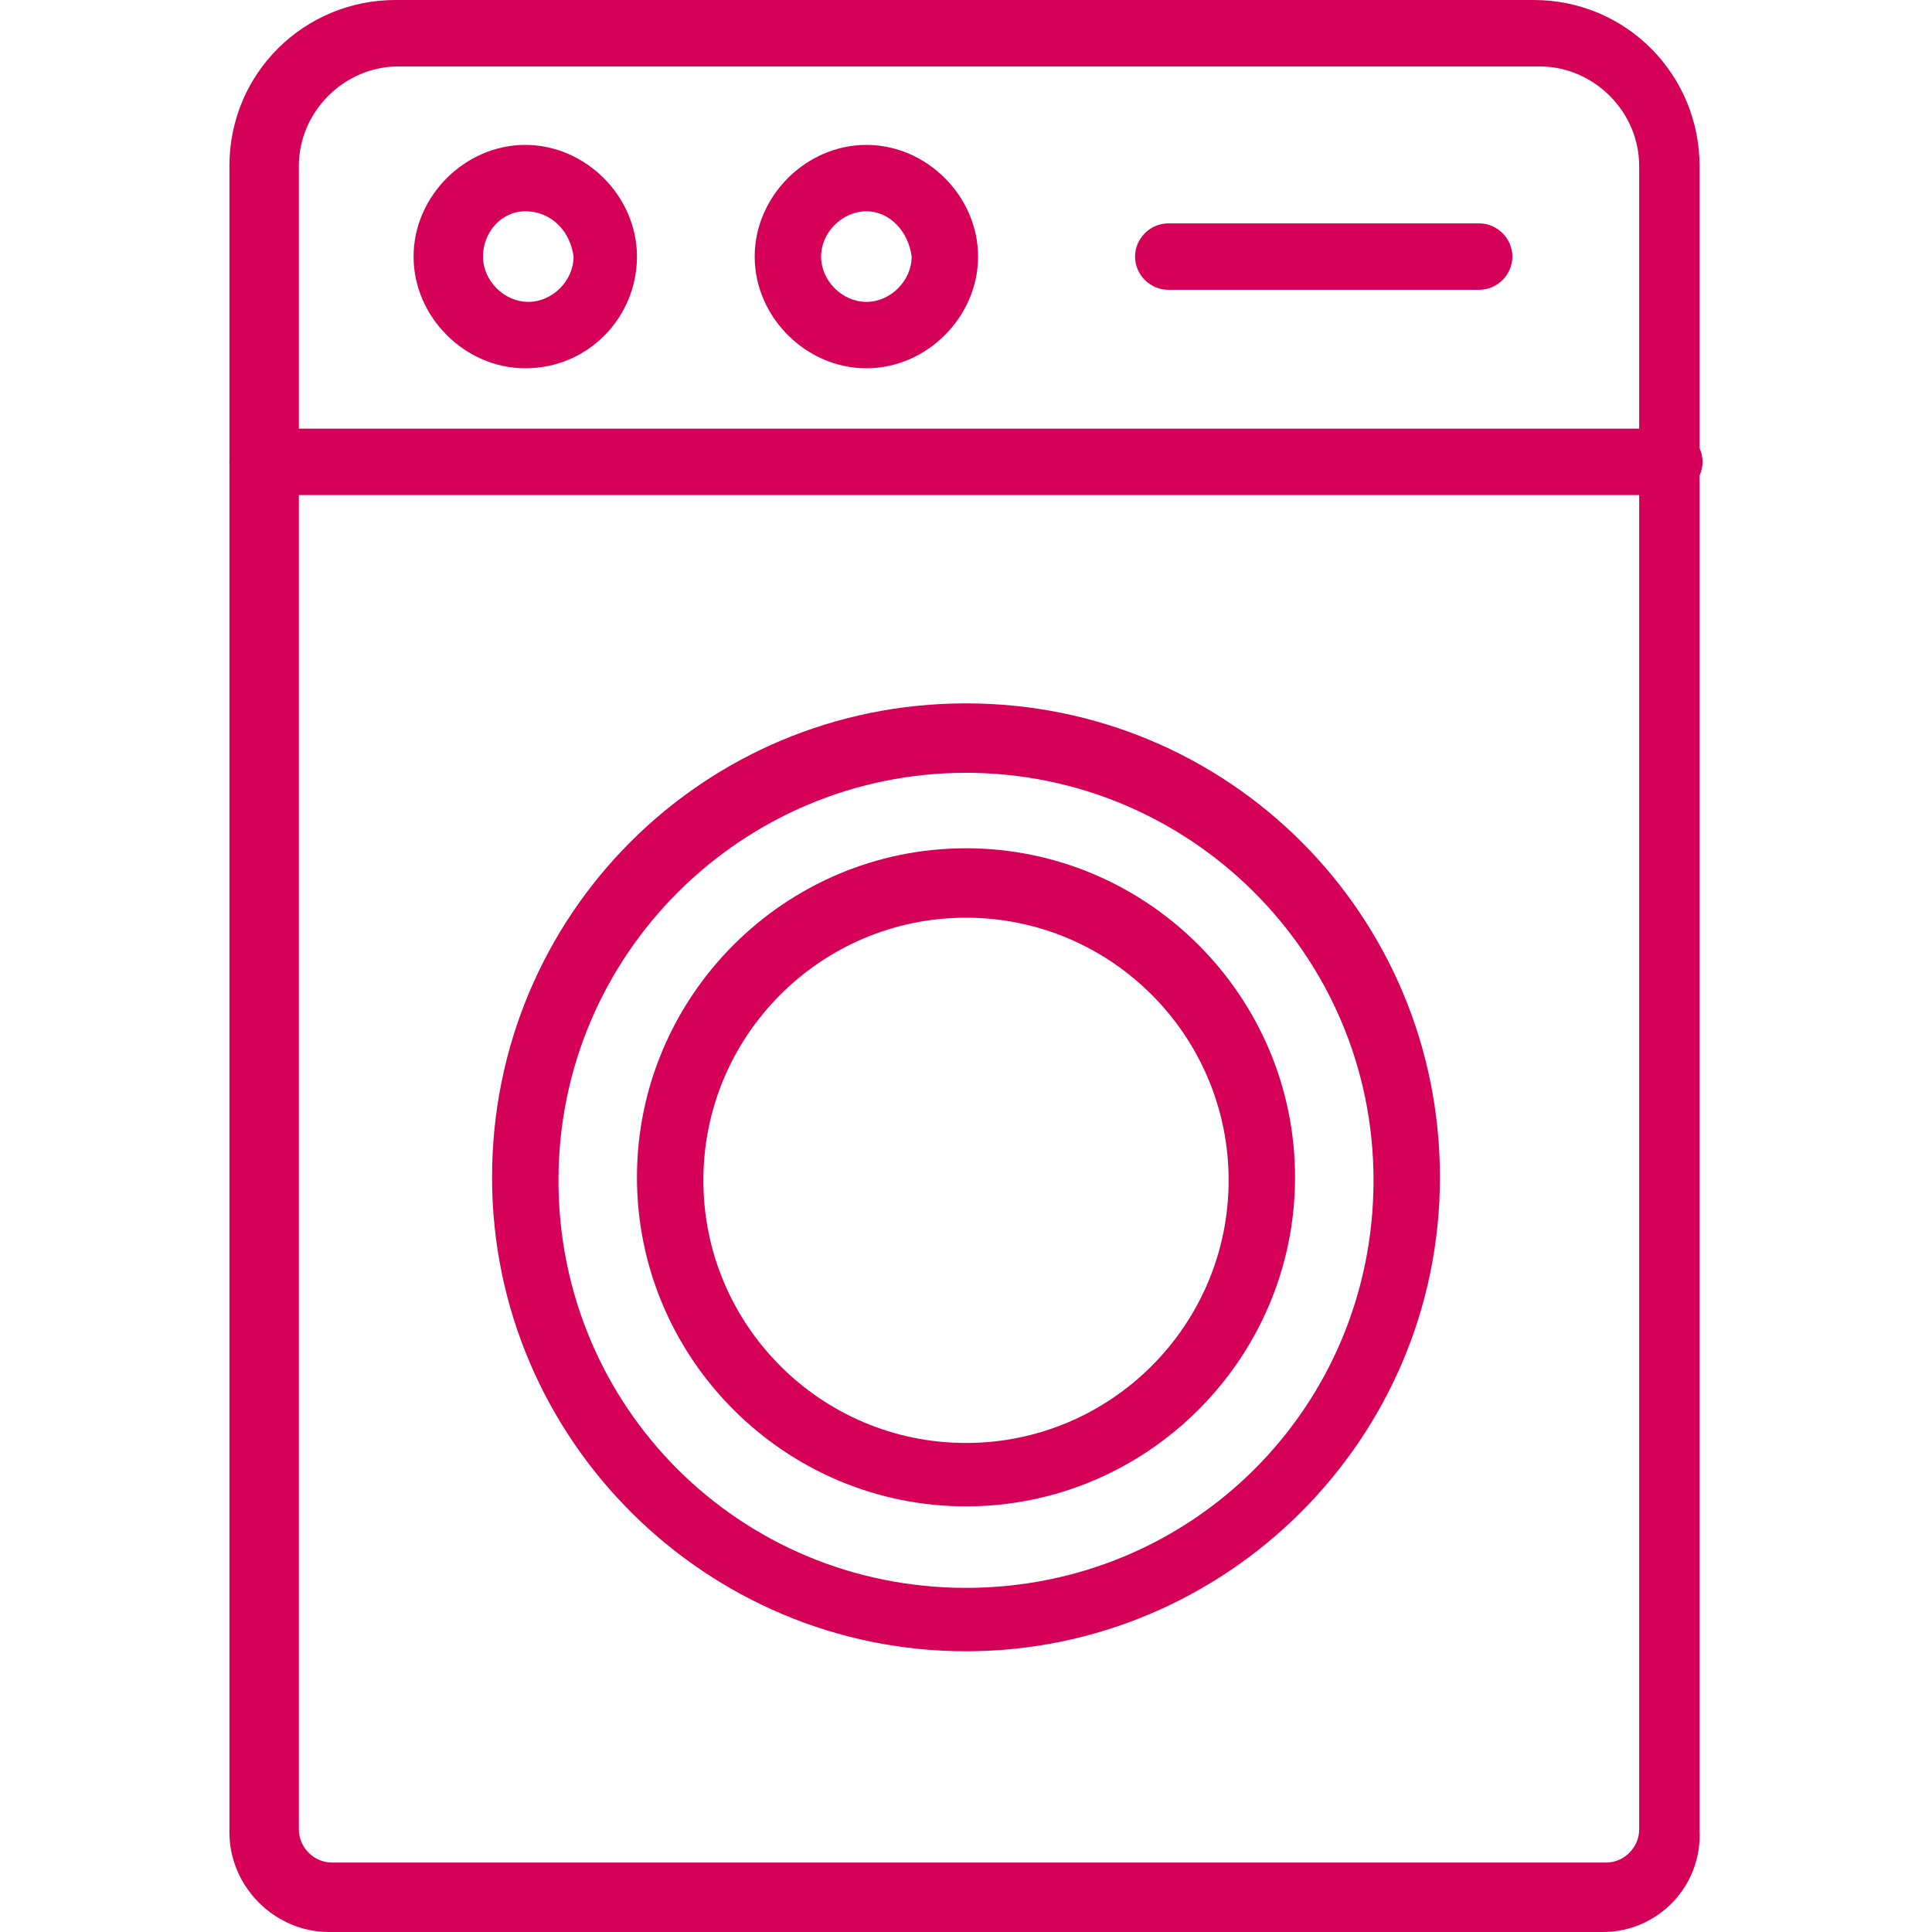
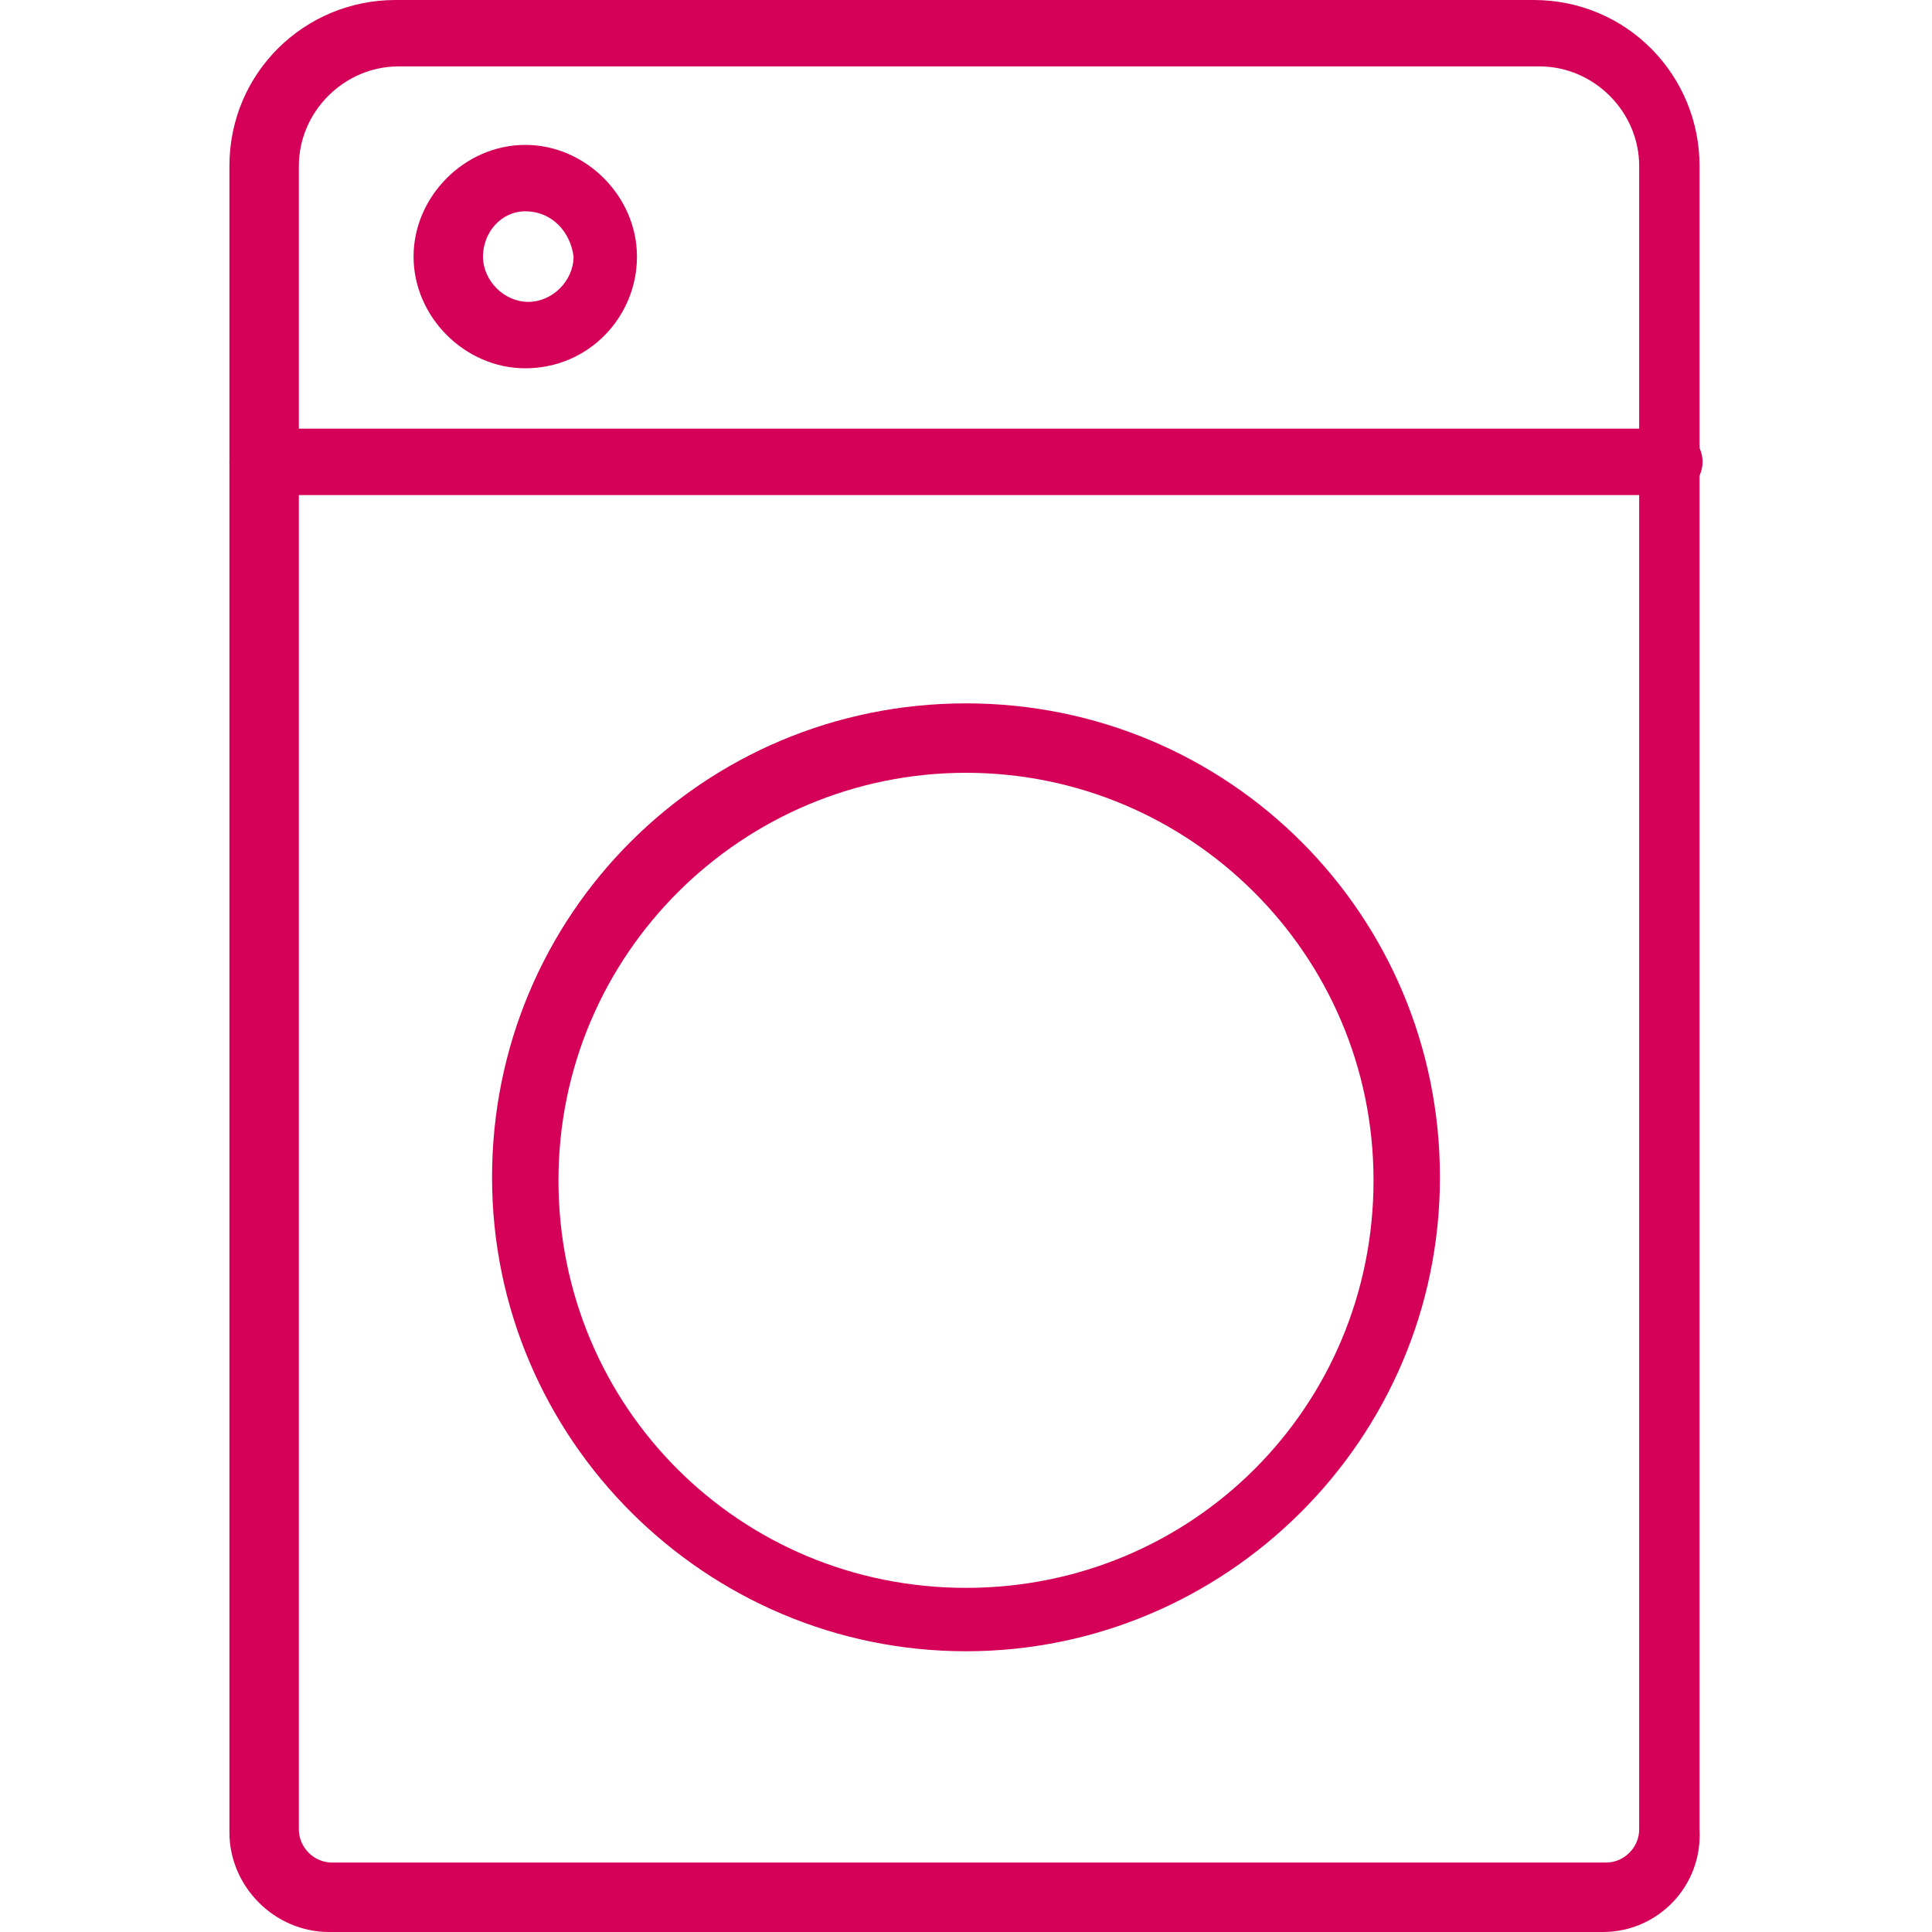
<svg xmlns="http://www.w3.org/2000/svg" id="icons" version="1.1" viewBox="0 0 64 64">
  <defs>
    <style>
      .st0 {
        fill: #d50057;
      }
    </style>
  </defs>
  <g id="washing_machine_">
    <path class="st0" d="M53.1,64H10.9c-1.8,0-3.3-1.5-3.3-3.3V5.5c0-3.1,2.5-5.5,5.5-5.5h37.7c3.1,0,5.5,2.5,5.5,5.5v55.1c.1,1.9-1.4,3.4-3.2,3.4ZM13.2,2.2c-1.8,0-3.3,1.5-3.3,3.3v55.1c0,.6.5,1.1,1.1,1.1h42.2c.6,0,1.1-.5,1.1-1.1V5.5c0-1.8-1.5-3.3-3.3-3.3H13.2Z" />
    <path class="st0" d="M55.3,16.4H8.7c-.6,0-1.1-.5-1.1-1.1s.5-1.1,1.1-1.1h46.6c.6,0,1.1.5,1.1,1.1s-.5,1.1-1.1,1.1Z" />
-     <path class="st0" d="M49,9.6h-10.3c-.6,0-1.1-.5-1.1-1.1s.5-1.1,1.1-1.1h10.3c.6,0,1.1.5,1.1,1.1s-.5,1.1-1.1,1.1Z" />
-     <path class="st0" d="M28.7,12.2c-2,0-3.7-1.7-3.7-3.7s1.7-3.7,3.7-3.7,3.7,1.7,3.7,3.7-1.7,3.7-3.7,3.7ZM28.7,7c-.8,0-1.5.7-1.5,1.5s.7,1.5,1.5,1.5,1.5-.7,1.5-1.5c-.1-.8-.7-1.5-1.5-1.5Z" />
    <path class="st0" d="M17.4,12.2c-2,0-3.7-1.7-3.7-3.7s1.7-3.7,3.7-3.7,3.7,1.7,3.7,3.7-1.6,3.7-3.7,3.7ZM17.4,7c-.8,0-1.4.7-1.4,1.5s.7,1.5,1.5,1.5,1.5-.7,1.5-1.5c-.1-.8-.7-1.5-1.6-1.5Z" />
    <path class="st0" d="M32,54.7c-8.6,0-15.7-7-15.7-15.7s7-15.7,15.7-15.7,15.7,7,15.7,15.7-7.1,15.7-15.7,15.7ZM32,25.6c-7.4,0-13.5,6-13.5,13.5s6,13.5,13.5,13.5,13.5-6,13.5-13.5-6.1-13.5-13.5-13.5Z" />
-     <path class="st0" d="M32,49.9c-6,0-10.9-4.9-10.9-10.9s4.9-10.9,10.9-10.9,10.9,4.9,10.9,10.9-4.9,10.9-10.9,10.9ZM32,30.4c-4.8,0-8.7,3.9-8.7,8.7s3.9,8.7,8.7,8.7,8.7-3.9,8.7-8.7-3.9-8.7-8.7-8.7Z" />
  </g>
</svg>